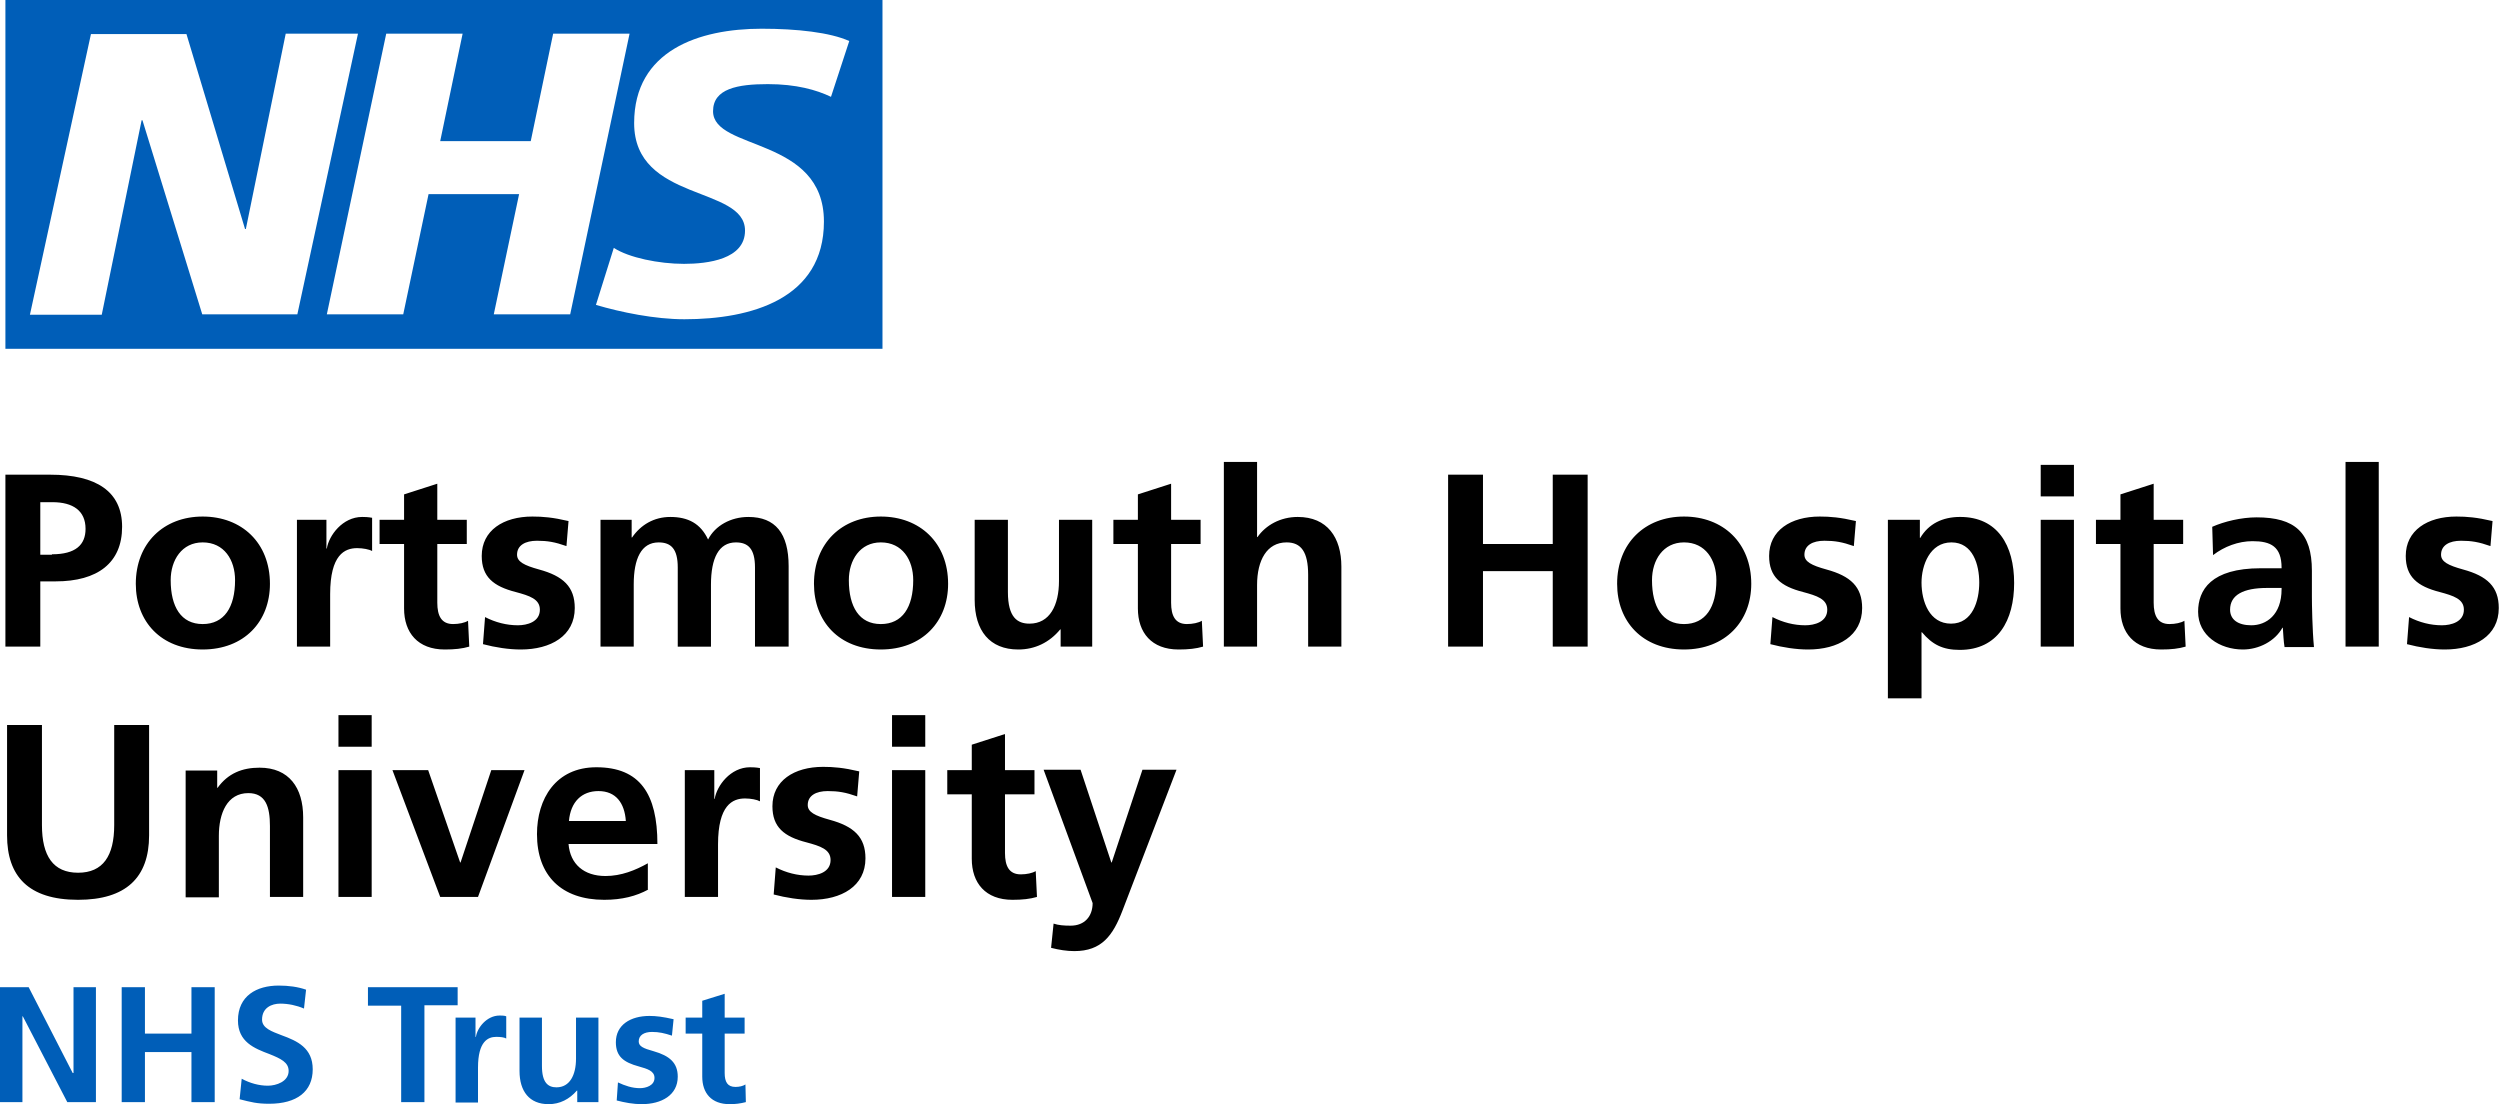
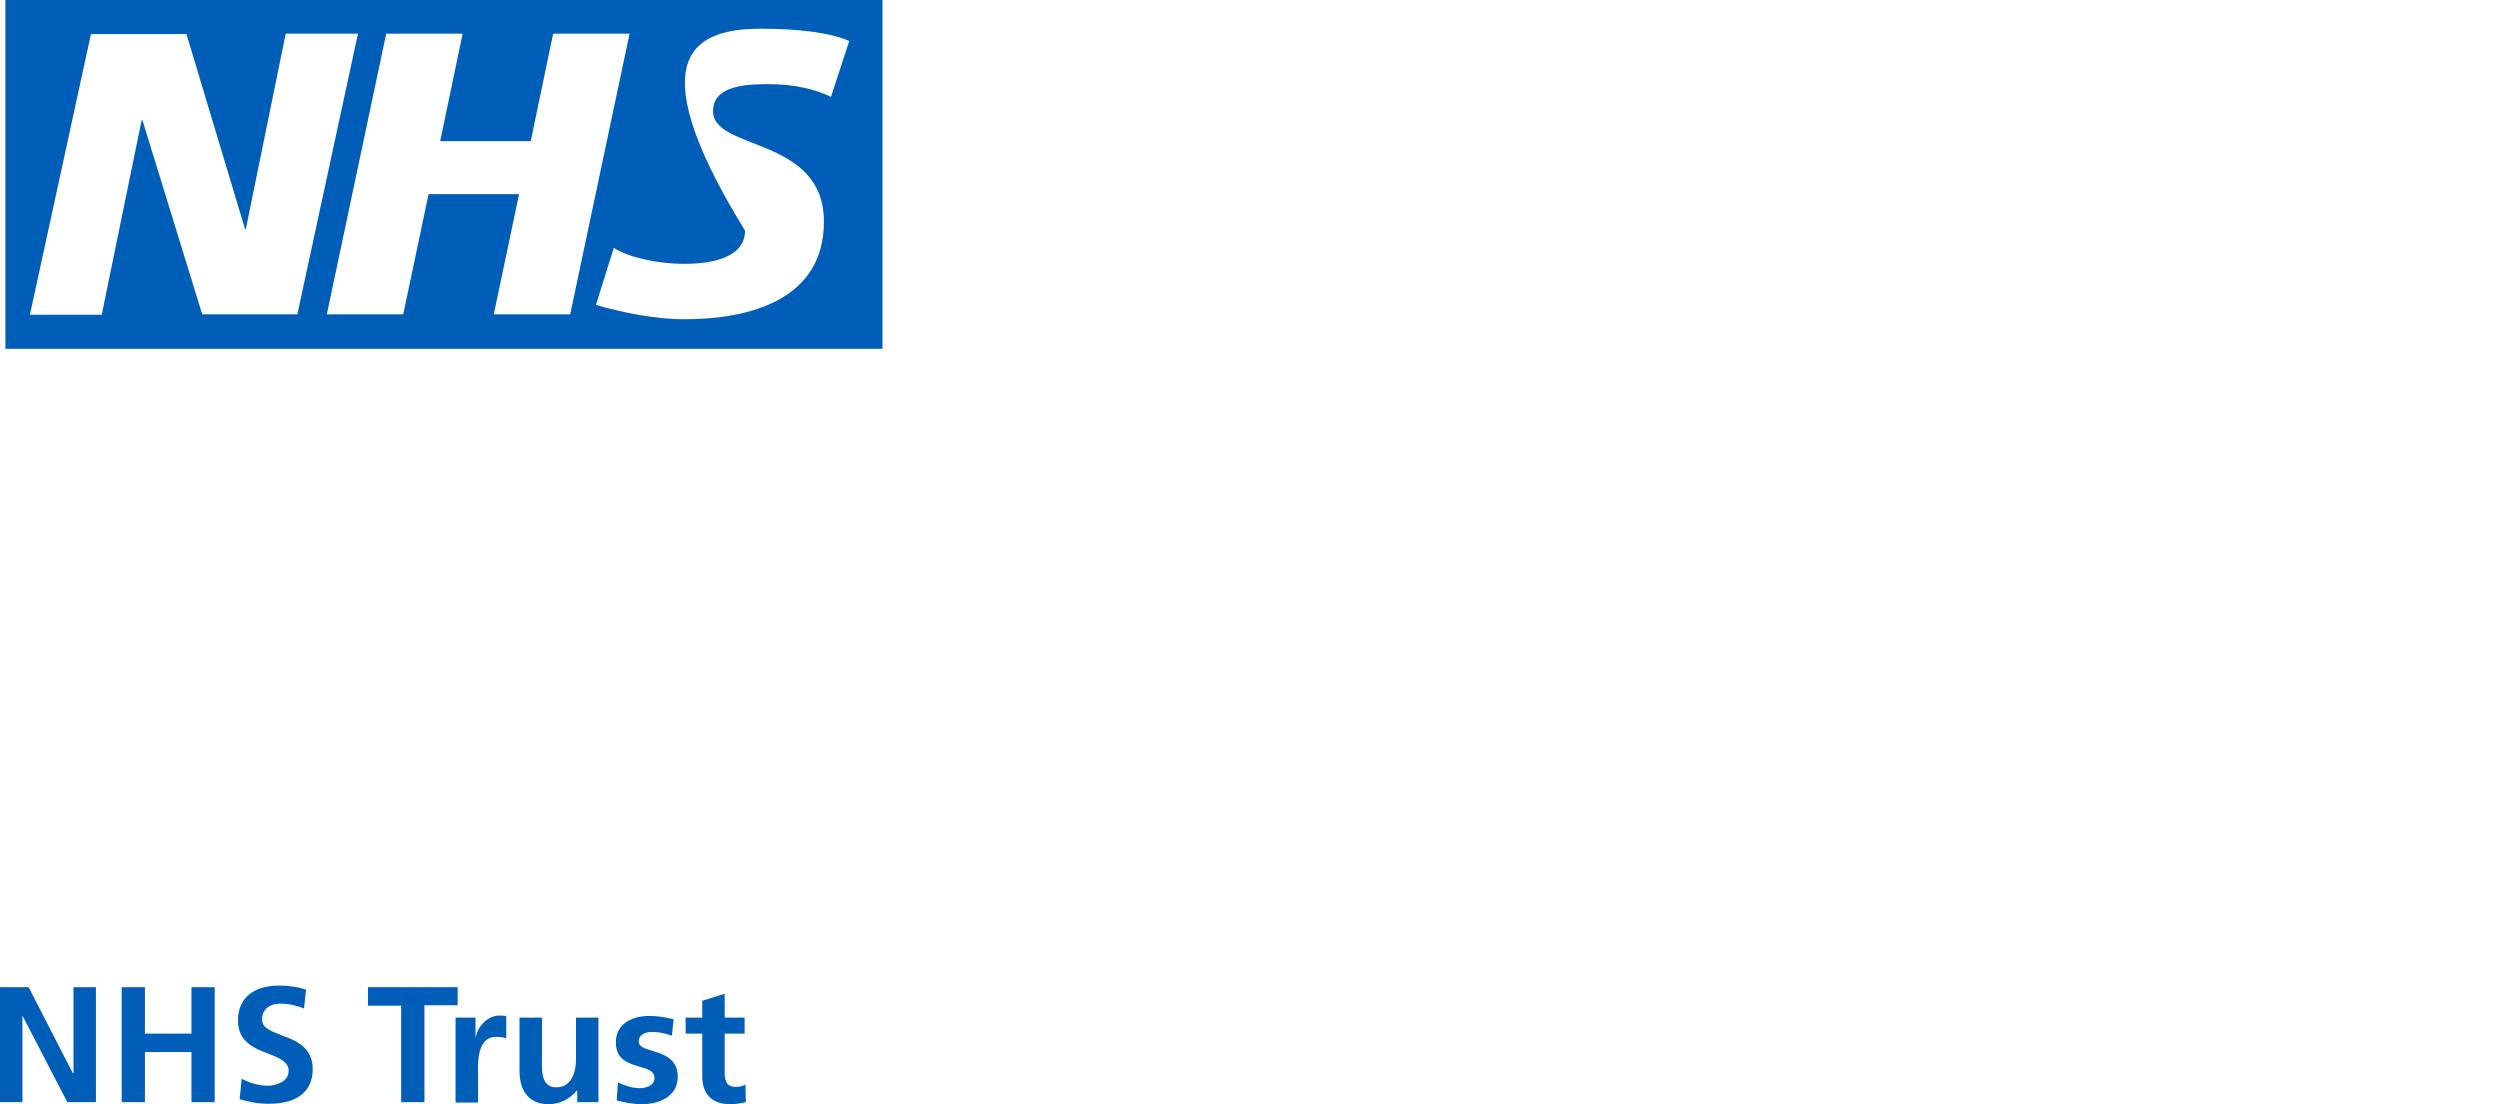
<svg xmlns="http://www.w3.org/2000/svg" width="240" height="106" viewBox="0 0 240 106" fill="none">
-   <path d="M81.529 3.939L79.775 9.297C78.38 8.627 76.427 8.076 73.716 8.076C70.805 8.076 68.453 8.51 68.453 10.675C68.453 14.498 79.097 13.079 79.097 21.273C79.097 28.718 72.081 30.648 65.702 30.648C62.871 30.648 59.602 29.979 57.21 29.27L58.925 23.794C60.359 24.739 63.27 25.33 65.662 25.33C67.935 25.33 71.522 24.897 71.522 22.139C71.522 17.806 60.878 19.421 60.878 11.818C60.878 4.846 67.097 2.757 73.117 2.757C76.506 2.757 79.695 3.112 81.529 3.939ZM60.439 3.23L54.738 30.175H47.403L49.834 18.634H41.142L38.711 30.175H31.376L37.078 3.23H44.412L42.259 13.551H50.951L53.103 3.23H60.439L60.439 3.23ZM34.366 3.23L28.545 30.175H19.416L13.675 11.543H13.596L9.767 30.216H2.872L8.731 3.27H17.9L23.522 21.982H23.602L27.429 3.23H34.366ZM84.679 0H0.519V33.485H84.718V0H84.679Z" fill="#005EB8" />
-   <path d="M0.519 62.075V45.57H4.824C9.249 45.57 11.722 47.185 11.722 50.572C11.722 54.039 9.369 55.812 5.343 55.812H3.868V62.075H0.519ZM4.984 53.212C7.256 53.212 8.213 52.306 8.213 50.77C8.213 49.036 7.017 48.209 5.024 48.209H3.868V53.252H4.984V53.212L4.984 53.212ZM19.456 62.351C15.469 62.351 13.037 59.673 13.037 56.048C13.037 52.148 15.708 49.588 19.456 49.588C23.203 49.588 25.914 52.109 25.914 56.048C25.914 59.673 23.442 62.351 19.456 62.351ZM22.566 55.694C22.566 53.764 21.529 52.07 19.456 52.07C17.462 52.07 16.386 53.764 16.386 55.694C16.386 58.255 17.382 59.91 19.456 59.91C21.529 59.91 22.566 58.294 22.566 55.694ZM28.506 62.075V49.903H31.337V52.661H31.376C31.575 51.4 32.891 49.627 34.765 49.627C35.443 49.627 35.642 49.707 35.722 49.707V52.897C35.443 52.739 34.845 52.621 34.286 52.621C33.09 52.621 31.695 53.252 31.695 57.034V62.076L28.506 62.075ZM45.051 62.075C44.373 62.273 43.655 62.352 42.699 62.352C40.107 62.352 38.791 60.736 38.791 58.412V52.227H36.439V49.903H38.791V47.461L41.98 46.436V49.903H44.811V52.227H41.981V57.861C41.981 59.121 42.379 59.909 43.496 59.909C44.054 59.909 44.613 59.791 44.931 59.594L45.05 62.075H45.051ZM46.565 59.239C47.562 59.752 48.639 60.027 49.715 60.027C50.592 60.027 51.828 59.712 51.828 58.53C51.828 57.506 50.831 57.191 49.516 56.836C47.363 56.285 46.246 55.379 46.246 53.37C46.246 50.927 48.32 49.588 51.11 49.588C52.107 49.588 53.064 49.666 54.579 50.021L54.38 52.425C53.263 52.03 52.546 51.912 51.549 51.912C50.432 51.912 49.636 52.346 49.636 53.252C49.636 53.921 50.313 54.275 51.748 54.67C54.061 55.3 55.177 56.324 55.177 58.373C55.177 61.052 52.865 62.352 49.994 62.352C48.838 62.352 47.562 62.155 46.366 61.839L46.565 59.239ZM72.479 62.075V54.474C72.479 52.661 71.802 52.071 70.645 52.071C69.01 52.071 68.253 53.567 68.253 56.128V62.077H65.064V54.473C65.064 52.701 64.426 52.071 63.23 52.071C61.555 52.071 60.838 53.647 60.838 56.089V62.076H57.649V49.903H60.639V51.598H60.679C61.516 50.377 62.791 49.628 64.347 49.628C66.061 49.628 67.257 50.258 67.975 51.795C68.652 50.456 70.168 49.628 71.841 49.628C74.433 49.628 75.709 51.204 75.709 54.356V62.076H72.48L72.479 62.075ZM84.559 62.351C80.572 62.351 78.141 59.673 78.141 56.048C78.141 52.148 80.811 49.588 84.559 49.588C88.307 49.588 91.018 52.109 91.018 56.048C91.018 59.673 88.546 62.351 84.559 62.351ZM87.669 55.694C87.669 53.764 86.632 52.07 84.559 52.07C82.566 52.07 81.489 53.764 81.489 55.694C81.489 58.255 82.486 59.91 84.559 59.91C86.632 59.91 87.669 58.294 87.669 55.694ZM101.821 62.075V60.421H101.782C100.745 61.682 99.35 62.352 97.755 62.352C95.004 62.352 93.569 60.539 93.569 57.585V49.903H96.759V56.836C96.759 59.279 97.675 59.87 98.831 59.87C100.785 59.87 101.662 58.097 101.662 55.773V49.903H104.851V62.076L101.821 62.075ZM115.496 62.075C114.818 62.273 114.1 62.352 113.144 62.352C110.553 62.352 109.237 60.736 109.237 58.412V52.227H106.885V49.903H109.237V47.461L112.426 46.436V49.903H115.257V52.227H112.426V57.861C112.426 59.121 112.825 59.909 113.941 59.909C114.499 59.909 115.058 59.791 115.377 59.594L115.496 62.075ZM125.582 62.075V55.182C125.582 52.975 124.905 52.07 123.51 52.07C121.635 52.07 120.679 53.764 120.679 56.166V62.076H117.49V44.348H120.679V51.557H120.719C121.516 50.416 122.912 49.627 124.586 49.627C127.416 49.627 128.772 51.597 128.772 54.394V62.075H125.582ZM149.064 62.075V54.827H142.366V62.076H139.018V45.569H142.366V52.226H149.064V45.57H152.414V62.075L149.064 62.075ZM161.663 62.351C157.675 62.351 155.244 59.673 155.244 56.048C155.244 52.148 157.915 49.588 161.663 49.588C165.41 49.588 168.121 52.109 168.121 56.048C168.121 59.673 165.609 62.351 161.663 62.351ZM164.772 55.694C164.772 53.764 163.735 52.07 161.663 52.07C159.669 52.07 158.592 53.764 158.592 55.694C158.592 58.255 159.589 59.91 161.663 59.91C163.735 59.91 164.772 58.294 164.772 55.694ZM170.154 59.239C171.151 59.752 172.227 60.027 173.304 60.027C174.18 60.027 175.417 59.712 175.417 58.53C175.417 57.506 174.42 57.191 173.104 56.836C170.951 56.285 169.835 55.379 169.835 53.37C169.835 50.927 171.908 49.588 174.699 49.588C175.695 49.588 176.653 49.666 178.168 50.021L177.968 52.425C176.852 52.03 176.134 51.912 175.138 51.912C174.021 51.912 173.224 52.346 173.224 53.252C173.224 53.921 173.902 54.275 175.337 54.67C177.649 55.3 178.766 56.324 178.766 58.373C178.766 61.052 176.453 62.352 173.582 62.352C172.427 62.352 171.151 62.155 169.954 61.839L170.154 59.239ZM181.237 67.04V49.903H184.307V51.635H184.347C185.144 50.296 186.46 49.626 188.174 49.626C191.763 49.626 193.357 52.345 193.357 55.97C193.357 59.554 191.802 62.39 188.135 62.39C186.5 62.39 185.503 61.878 184.507 60.696H184.466V67.039L181.237 67.04ZM190.008 55.93C190.008 54.236 189.41 52.07 187.337 52.07C185.264 52.07 184.466 54.276 184.466 55.93C184.466 57.743 185.224 59.87 187.297 59.87C189.37 59.87 190.008 57.664 190.008 55.93ZM195.908 47.657V44.625H199.098V47.657H195.908ZM195.908 62.075V49.903H199.098V62.075H195.908ZM209.822 62.075C209.144 62.273 208.427 62.352 207.47 62.352C204.878 62.352 203.563 60.736 203.563 58.412V52.227H201.211V49.903H203.563V47.461L206.753 46.436V49.903H209.583V52.227H206.753V57.861C206.753 59.121 207.151 59.909 208.268 59.909C208.825 59.909 209.384 59.791 209.702 59.594L209.822 62.075ZM219.311 62.075C219.231 61.642 219.191 60.815 219.151 60.264H219.111C218.394 61.564 216.839 62.352 215.324 62.352C213.092 62.352 211.018 61.012 211.018 58.727C211.018 56.639 212.254 54.552 217.038 54.552H219.032V54.511C219.032 52.464 217.995 51.952 216.241 51.952C214.885 51.952 213.529 52.464 212.453 53.291L212.374 50.573C213.529 50.061 215.164 49.666 216.639 49.666C220.307 49.666 221.942 51.125 221.942 54.788V57.309C221.942 57.939 221.981 60.5 222.141 62.116H219.311V62.075ZM219.032 56.443H217.637C215.364 56.443 214.088 57.112 214.088 58.53C214.088 59.475 214.845 60.027 216.122 60.027C217.556 60.027 219.032 59.043 219.032 56.561V56.443ZM225.171 62.075V44.348H228.36V62.076L225.171 62.075ZM231.271 59.239C232.267 59.752 233.344 60.027 234.42 60.027C235.297 60.027 236.533 59.712 236.533 58.53C236.533 57.506 235.537 57.191 234.221 56.836C232.068 56.285 230.952 55.379 230.952 53.37C230.952 50.927 233.025 49.588 235.816 49.588C236.812 49.588 237.769 49.666 239.284 50.021L239.085 52.425C237.969 52.03 237.251 51.912 236.255 51.912C235.138 51.912 234.341 52.346 234.341 53.252C234.341 53.921 235.018 54.275 236.454 54.67C238.766 55.3 239.882 56.324 239.882 58.373C239.882 61.052 237.57 62.352 234.699 62.352C233.543 62.352 232.267 62.155 231.071 61.839L231.271 59.239ZM10.964 69.6H14.313V80.197C14.313 84.255 12.08 86.382 7.495 86.382C2.711 86.382 0.678 84.097 0.678 80.197V69.6H4.027V79.212C4.027 82.166 5.103 83.782 7.495 83.782C9.888 83.782 10.964 82.166 10.964 79.212V69.6ZM25.914 86.106V79.291C25.914 77.479 25.515 76.139 23.841 76.139C21.808 76.139 21.01 78.07 21.01 80.236V86.145H17.822V73.972H20.851V75.627H20.891C21.887 74.248 23.243 73.697 24.917 73.697C27.748 73.697 29.104 75.627 29.104 78.464V86.106H25.914ZM32.492 71.688V68.655H35.681V71.688H32.492ZM32.492 86.106V73.933H35.681V86.106H32.492ZM42.259 86.106L37.675 73.933H41.104L44.173 82.797H44.214L47.163 73.934H50.353L45.888 86.106H42.259ZM62.234 85.397C61.077 86.027 59.722 86.382 58.008 86.382C53.901 86.382 51.55 84.057 51.55 80.079C51.55 76.69 53.343 73.657 57.25 73.657C61.436 73.657 63.111 76.219 63.111 81.025H54.579C54.738 82.955 56.054 84.097 58.127 84.097C59.642 84.097 60.997 83.545 62.193 82.875V85.397H62.234ZM60.081 78.818C59.961 77.085 59.124 75.943 57.449 75.943C55.855 75.943 54.779 76.966 54.618 78.818H60.081ZM65.742 86.106V73.933H68.573V76.691H68.612C68.811 75.43 70.127 73.657 72.001 73.657C72.679 73.657 72.878 73.736 72.957 73.736V76.927C72.679 76.77 72.081 76.652 71.522 76.652C70.326 76.652 68.931 77.282 68.931 81.064V86.106H65.742ZM74.473 83.27C75.469 83.782 76.546 84.057 77.622 84.057C78.499 84.057 79.735 83.743 79.735 82.561C79.735 81.536 78.739 81.221 77.423 80.866C75.27 80.316 74.153 79.409 74.153 77.4C74.153 74.957 76.227 73.618 79.018 73.618C80.014 73.618 80.971 73.697 82.486 74.052L82.286 76.455C81.17 76.061 80.453 75.943 79.456 75.943C78.34 75.943 77.543 76.376 77.543 77.282C77.543 77.952 78.22 78.306 79.656 78.7C81.968 79.33 83.084 80.355 83.084 82.403C83.084 85.082 80.772 86.382 77.901 86.382C76.745 86.382 75.469 86.185 74.273 85.87L74.473 83.27ZM85.635 71.688V68.655H88.825V71.688H85.635ZM85.635 86.106V73.933H88.825V86.106H85.635ZM99.549 86.106C98.872 86.303 98.154 86.382 97.197 86.382C94.606 86.382 93.29 84.766 93.29 82.443V76.257H90.938V73.934H93.29V71.491L96.479 70.466V73.934H99.31V76.257H96.479V81.891C96.479 83.152 96.878 83.939 97.994 83.939C98.553 83.939 99.11 83.821 99.429 83.625L99.549 86.106ZM101.144 88.666C101.622 88.825 102.14 88.864 102.779 88.864C104.134 88.864 104.892 87.957 104.892 86.697L100.187 73.894H103.735L106.685 82.797H106.726L109.675 73.894H112.945L107.761 87.406C106.844 89.809 105.768 91.306 103.137 91.306C102.419 91.306 101.662 91.188 100.904 90.991L101.144 88.666Z" fill="black" />
+   <path d="M81.529 3.939L79.775 9.297C78.38 8.627 76.427 8.076 73.716 8.076C70.805 8.076 68.453 8.51 68.453 10.675C68.453 14.498 79.097 13.079 79.097 21.273C79.097 28.718 72.081 30.648 65.702 30.648C62.871 30.648 59.602 29.979 57.21 29.27L58.925 23.794C60.359 24.739 63.27 25.33 65.662 25.33C67.935 25.33 71.522 24.897 71.522 22.139C60.878 4.846 67.097 2.757 73.117 2.757C76.506 2.757 79.695 3.112 81.529 3.939ZM60.439 3.23L54.738 30.175H47.403L49.834 18.634H41.142L38.711 30.175H31.376L37.078 3.23H44.412L42.259 13.551H50.951L53.103 3.23H60.439L60.439 3.23ZM34.366 3.23L28.545 30.175H19.416L13.675 11.543H13.596L9.767 30.216H2.872L8.731 3.27H17.9L23.522 21.982H23.602L27.429 3.23H34.366ZM84.679 0H0.519V33.485H84.718V0H84.679Z" fill="#005EB8" />
  <path d="M6.459 105.803L2.193 97.57H2.153V105.803H0V94.773H2.752L6.978 103.006H7.057V94.773H9.209V105.803H6.459ZM18.379 105.803V100.997H13.914V105.803H11.682V94.773H13.914V99.225H18.379V94.773H20.612V105.803H18.379ZM23.203 103.557C24 103.991 24.878 104.227 25.715 104.227C26.512 104.227 27.709 103.834 27.709 102.809C27.709 101.982 26.95 101.627 25.874 101.194C24.399 100.643 22.844 100.012 22.844 97.964C22.844 95.6 24.638 94.615 26.751 94.615C27.708 94.615 28.585 94.734 29.383 95.009L29.183 96.821C28.465 96.514 27.692 96.353 26.911 96.348C26.074 96.348 25.157 96.743 25.157 97.885C25.157 98.712 26.113 99.027 27.03 99.382C28.545 99.934 30.021 100.603 30.021 102.652C30.021 104.779 28.506 105.961 25.834 105.961C24.679 105.961 24.081 105.803 23.003 105.527L23.203 103.557ZM38.512 105.803V96.545H35.323V94.773H43.934V96.506H40.745V105.803H38.512ZM43.735 105.803V97.688H45.648V99.539H45.689C45.808 98.673 46.725 97.491 47.961 97.491C48.399 97.491 48.519 97.53 48.599 97.57V99.697C48.399 99.579 48.041 99.539 47.642 99.539C46.844 99.539 45.888 99.973 45.888 102.494V105.843H43.735V105.803ZM55.416 105.803V104.7H55.376C54.659 105.527 53.741 106 52.665 106C50.831 106 49.874 104.779 49.874 102.809V97.688H52.027V102.336C52.027 103.952 52.626 104.384 53.422 104.384C54.698 104.384 55.297 103.203 55.297 101.627V97.688H57.449V105.803H55.416ZM59.323 103.912C60.001 104.227 60.678 104.464 61.436 104.464C61.994 104.464 62.832 104.227 62.832 103.479C62.832 102.809 62.153 102.612 61.317 102.375C59.881 101.982 59.123 101.43 59.123 100.052C59.123 98.397 60.519 97.53 62.352 97.53C62.991 97.53 63.629 97.609 64.665 97.845L64.506 99.421C63.788 99.185 63.27 99.066 62.592 99.066C61.834 99.066 61.317 99.382 61.317 99.973C61.317 100.445 61.754 100.643 62.751 100.918C64.266 101.352 65.064 102.021 65.064 103.361C65.064 105.134 63.51 106 61.595 106C60.798 106 59.96 105.843 59.204 105.645L59.323 103.912ZM71.602 105.803C71.095 105.937 70.572 106.003 70.048 106C68.293 106 67.416 104.936 67.416 103.361V99.225H65.822V97.688H67.416V96.073L69.569 95.403V97.688H71.483V99.225H69.569V103.006C69.569 103.873 69.848 104.345 70.605 104.345C70.964 104.345 71.323 104.266 71.562 104.109L71.602 105.803H71.602Z" fill="#005EB8" />
</svg>